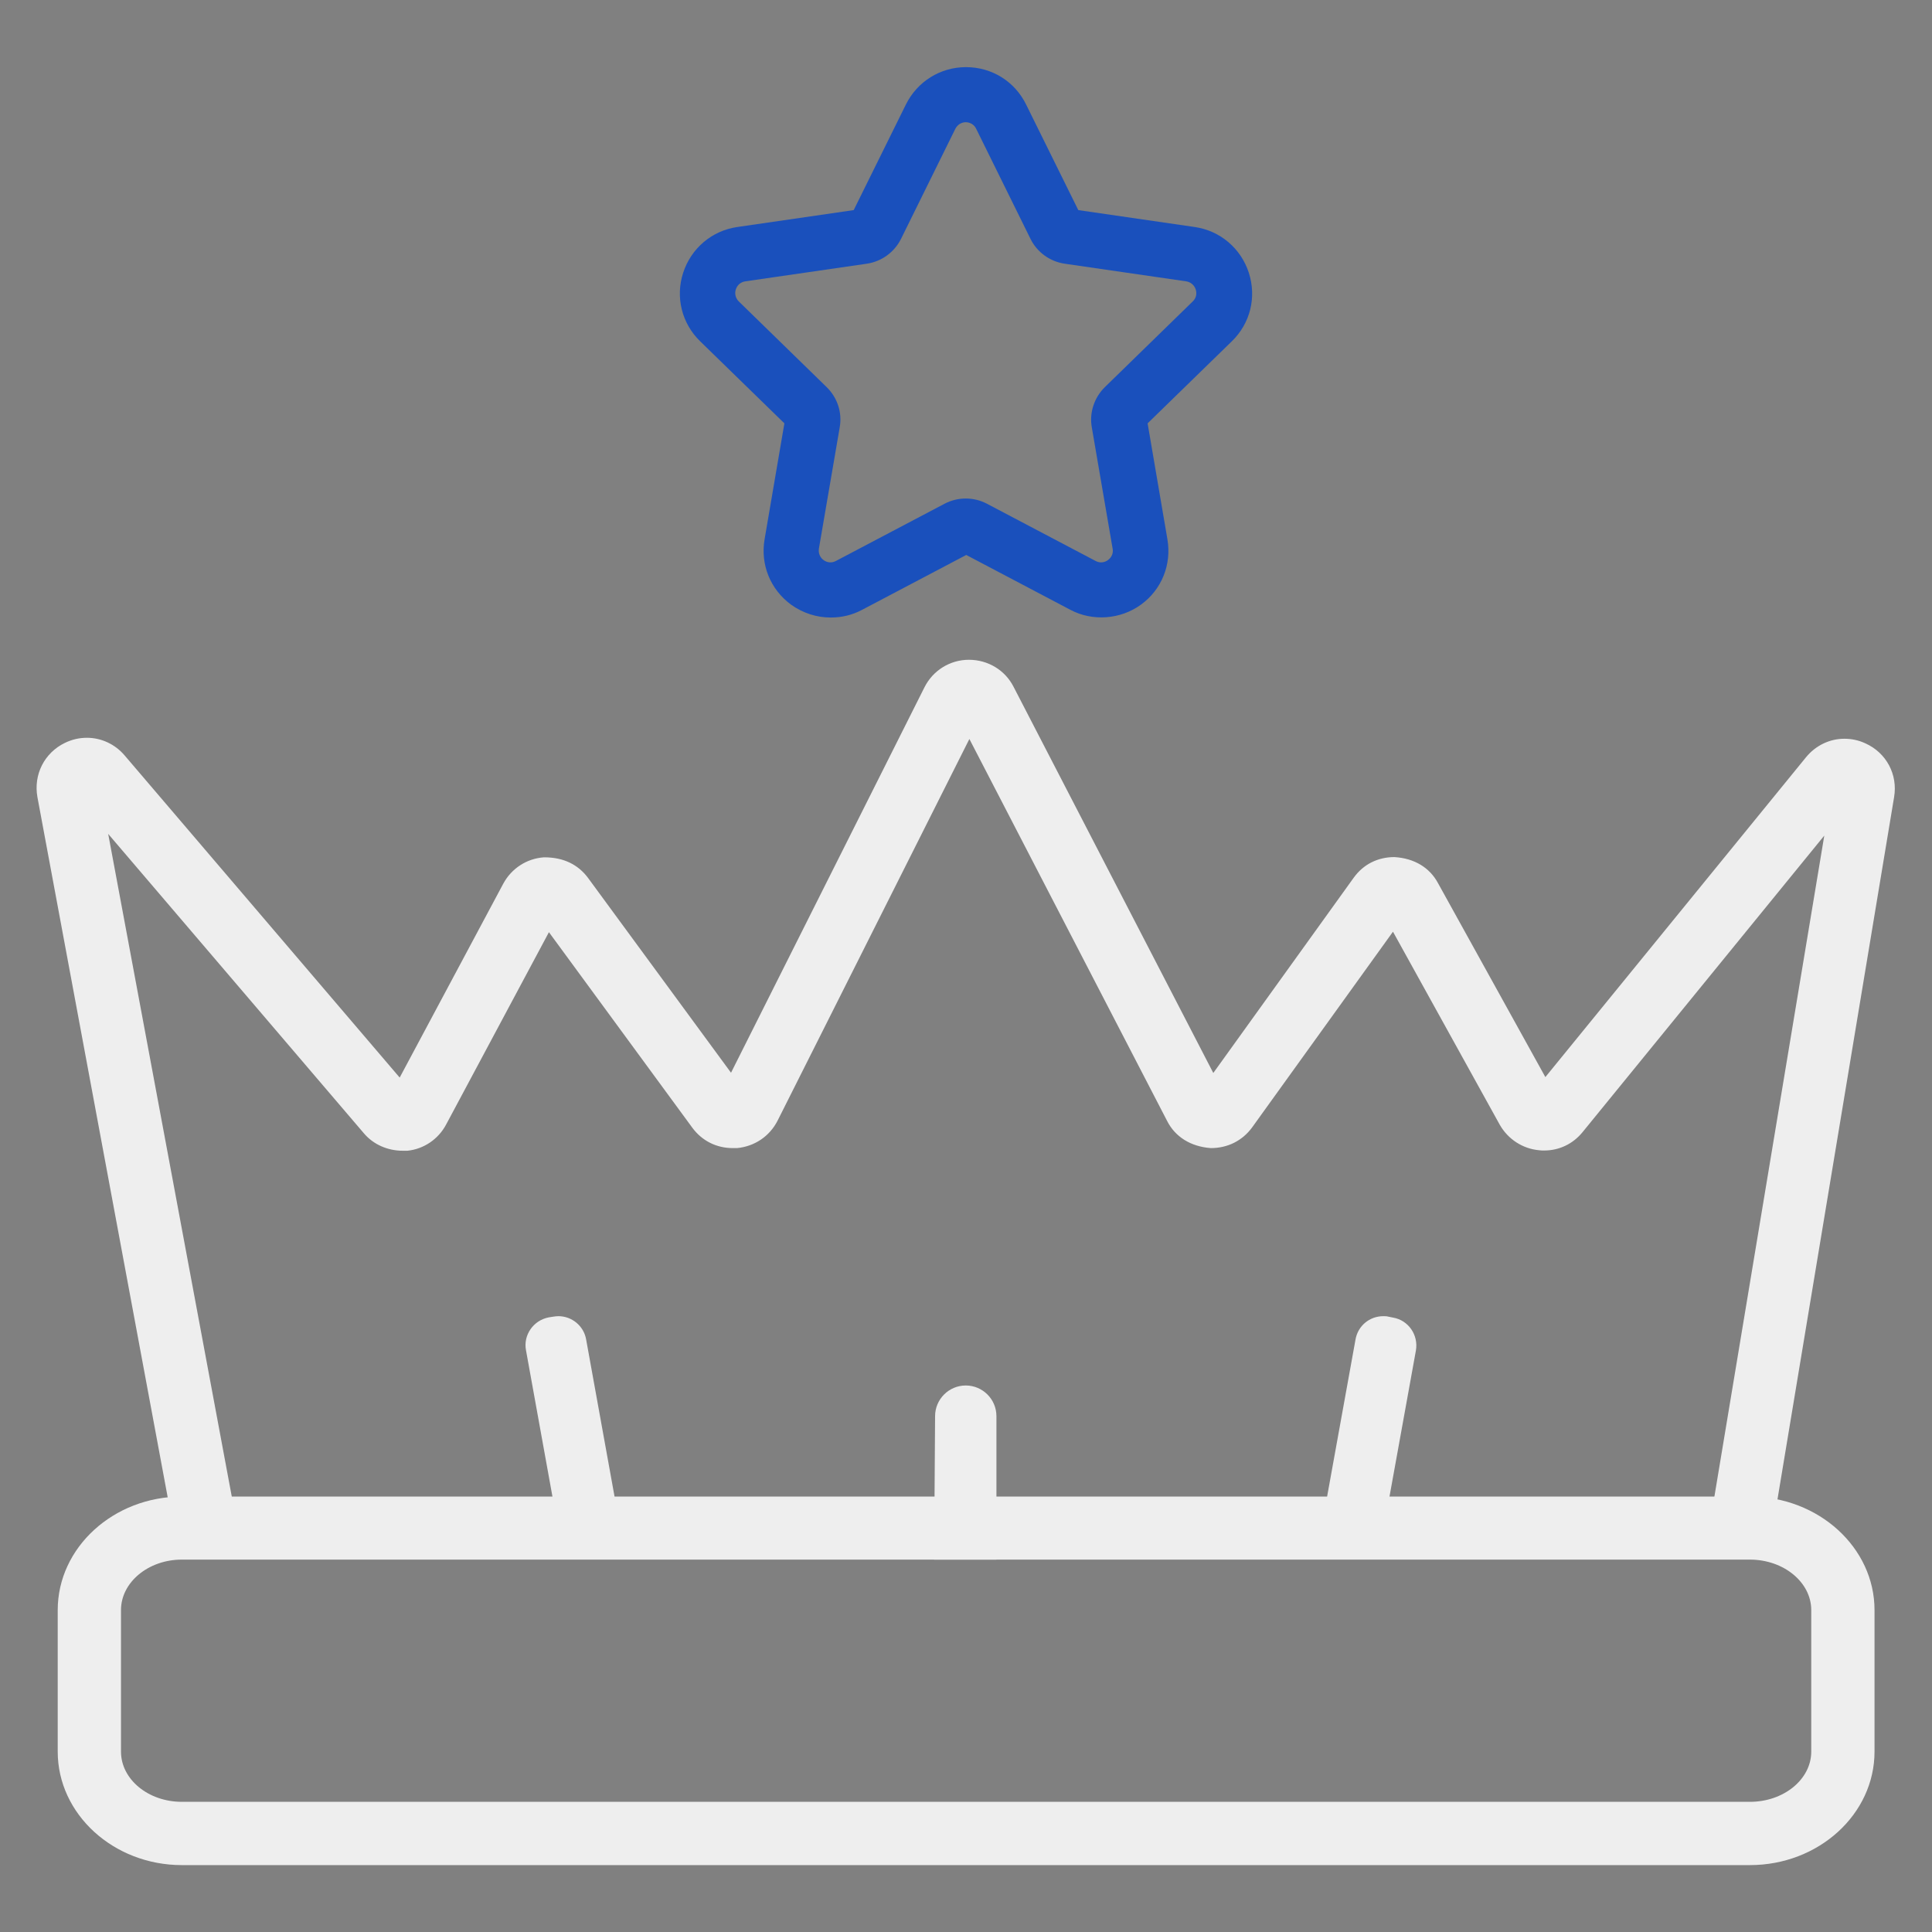
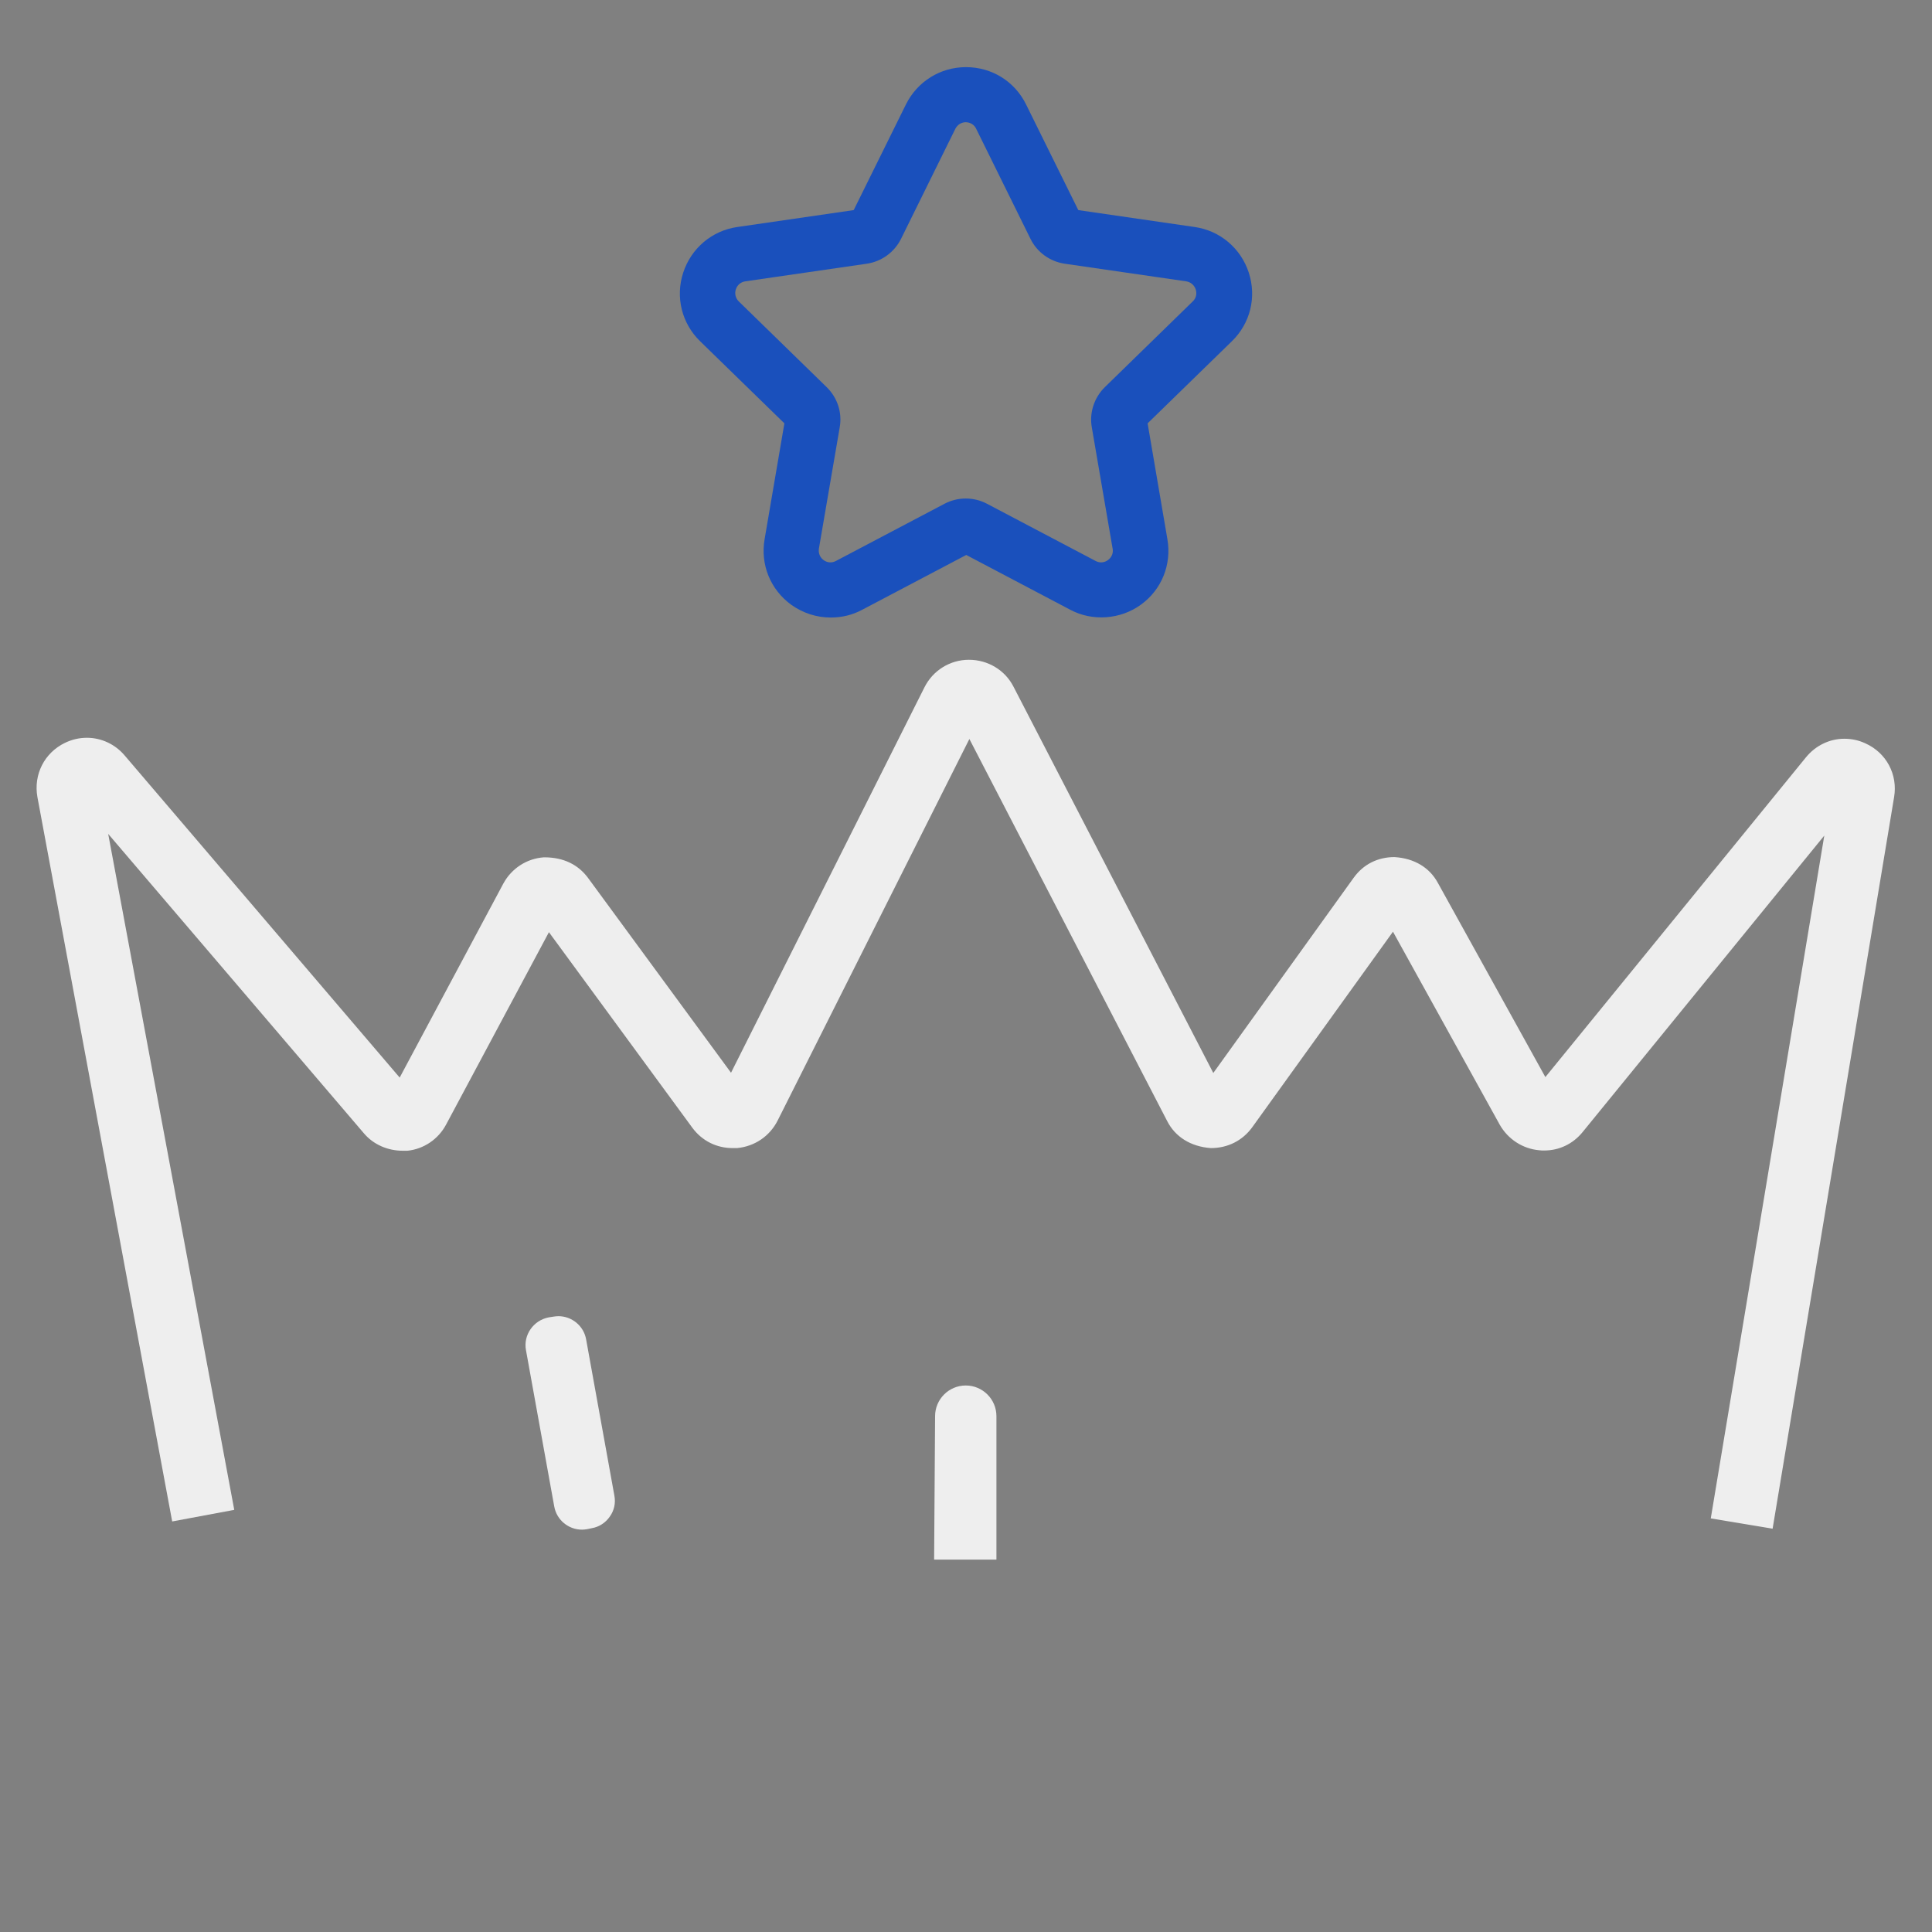
<svg xmlns="http://www.w3.org/2000/svg" height="80" id="vip" viewBox="0 0 80 80" width="80">
  <rect x="0" y="0" width="80" height="80" fill="#808080" stroke="none" />
  <defs>
    <style> .cls-1 { fill: #1a50bc; } .cls-1, .cls-2 { stroke-width: 0px; } .cls-2 { fill: #eee; } </style>
  </defs>
  <path class="cls-1" d="M34.39,25.57c-.57,0-1.14-.18-1.63-.53-.86-.63-1.28-1.66-1.1-2.71l.82-4.8-3.49-3.4c-.76-.74-1.03-1.83-.7-2.84.33-1.01,1.19-1.74,2.24-1.89l4.82-.7,2.16-4.37c.47-.95,1.42-1.55,2.49-1.55s2.02.59,2.49,1.55l2.16,4.37,4.82.7c1.05.15,1.91.88,2.24,1.89.33,1.02.06,2.1-.7,2.84l-3.49,3.4.82,4.8c.18,1.05-.24,2.09-1.1,2.71-.84.61-2,.7-2.92.21l-4.31-2.27-4.31,2.27c-.41.22-.85.32-1.29.32ZM40,5.06c-.19,0-.35.1-.44.27l-2.25,4.56c-.28.56-.81.94-1.42,1.03l-5.03.73c-.19.03-.33.15-.39.33-.06.18-.01.37.12.5l3.64,3.55c.45.44.65,1.06.54,1.67l-.86,5.01c-.03.19.04.37.19.48.15.11.34.13.51.04l4.5-2.37c.55-.29,1.21-.29,1.76,0l4.5,2.37c.17.09.36.07.51-.04.15-.11.23-.29.19-.48l-.86-5.01c-.11-.61.1-1.24.54-1.67l3.64-3.55c.14-.13.18-.32.12-.5-.06-.18-.21-.3-.39-.33l-5.03-.73c-.62-.09-1.15-.48-1.42-1.03l-2.25-4.56c-.08-.17-.25-.27-.44-.27ZM47.48,17.31h0s0,0,0,0Z" />
  <g>
    <path class="cls-2" d="M70.84,62.87l4.7-28.27-10.01,12.28c-.4.49-.97.76-1.59.76-.07,0-.13,0-.2-.01-.69-.06-1.3-.46-1.64-1.06l-4.42-7.99-5.83,8.1c-.4.55-1.01.86-1.71.86-.84-.06-1.48-.47-1.81-1.12l-8.19-15.82-7.94,15.8c-.33.65-.95,1.07-1.68,1.14h-.18c-.67,0-1.27-.3-1.67-.84l-5.94-8.1-4.26,7.97c-.32.6-.92,1.01-1.6,1.08-.06,0-.12,0-.19,0-.63,0-1.22-.26-1.61-.72l-10.59-12.4,5.22,27.99-2.57.48L1.55,33.01c-.17-.94.29-1.84,1.14-2.25.29-.14.59-.21.91-.21.6,0,1.17.27,1.56.73l11.39,13.34,4.29-8.03c.34-.63.97-1.04,1.68-1.09h.02c.81,0,1.4.31,1.8.84l5.93,8.08,8.01-15.96c.35-.7,1.06-1.14,1.84-1.14.79,0,1.5.43,1.85,1.12l8.27,15.99,5.81-8.08c.4-.56,1-.86,1.69-.86.83.05,1.46.44,1.8,1.07l4.45,8.04,10.79-13.24c.4-.49.98-.77,1.59-.77.3,0,.59.06.87.19.87.39,1.35,1.29,1.19,2.23l-5.03,30.29-2.58-.43Z" />
-     <path class="cls-2" d="M7.53,77.23c-2.83,0-5.14-2.11-5.14-4.7v-5.86c0-2.59,2.31-4.7,5.14-4.7h64.93c2.84,0,5.16,2.11,5.16,4.7v5.86c0,2.59-2.31,4.7-5.16,4.7H7.53ZM7.53,64.58c-1.39,0-2.52.94-2.52,2.09v5.86c0,1.15,1.13,2.08,2.52,2.08h64.93c1.4,0,2.54-.93,2.54-2.08v-5.86c0-1.15-1.14-2.09-2.54-2.09H7.53Z" />
    <path class="cls-2" d="M24.1,63.34c-.56,0-1.05-.4-1.15-.96l-1.17-6.47c-.12-.63.31-1.24.94-1.36l.19-.03c.07-.01.14-.02.21-.02.56,0,1.05.4,1.15.96l1.17,6.47c.06.31-.01.62-.19.87-.18.26-.45.43-.75.48l-.19.04c-.07.01-.14.02-.21.02Z" />
-     <path class="cls-2" d="M56.31,63.34c-.07,0-.14,0-.21-.02l-.19-.04c-.31-.06-.58-.23-.76-.48-.18-.26-.25-.57-.19-.87l1.17-6.47c.1-.56.58-.96,1.15-.96.07,0,.14,0,.21.02l.2.04c.63.11,1.05.72.94,1.36l-1.17,6.47c-.1.56-.58.96-1.15.96Z" />
    <path class="cls-2" d="M38.68,64.58l.04-5.94c0-.7.57-1.27,1.27-1.27s1.27.57,1.27,1.27v5.94h-2.58Z" />
  </g>
</svg>